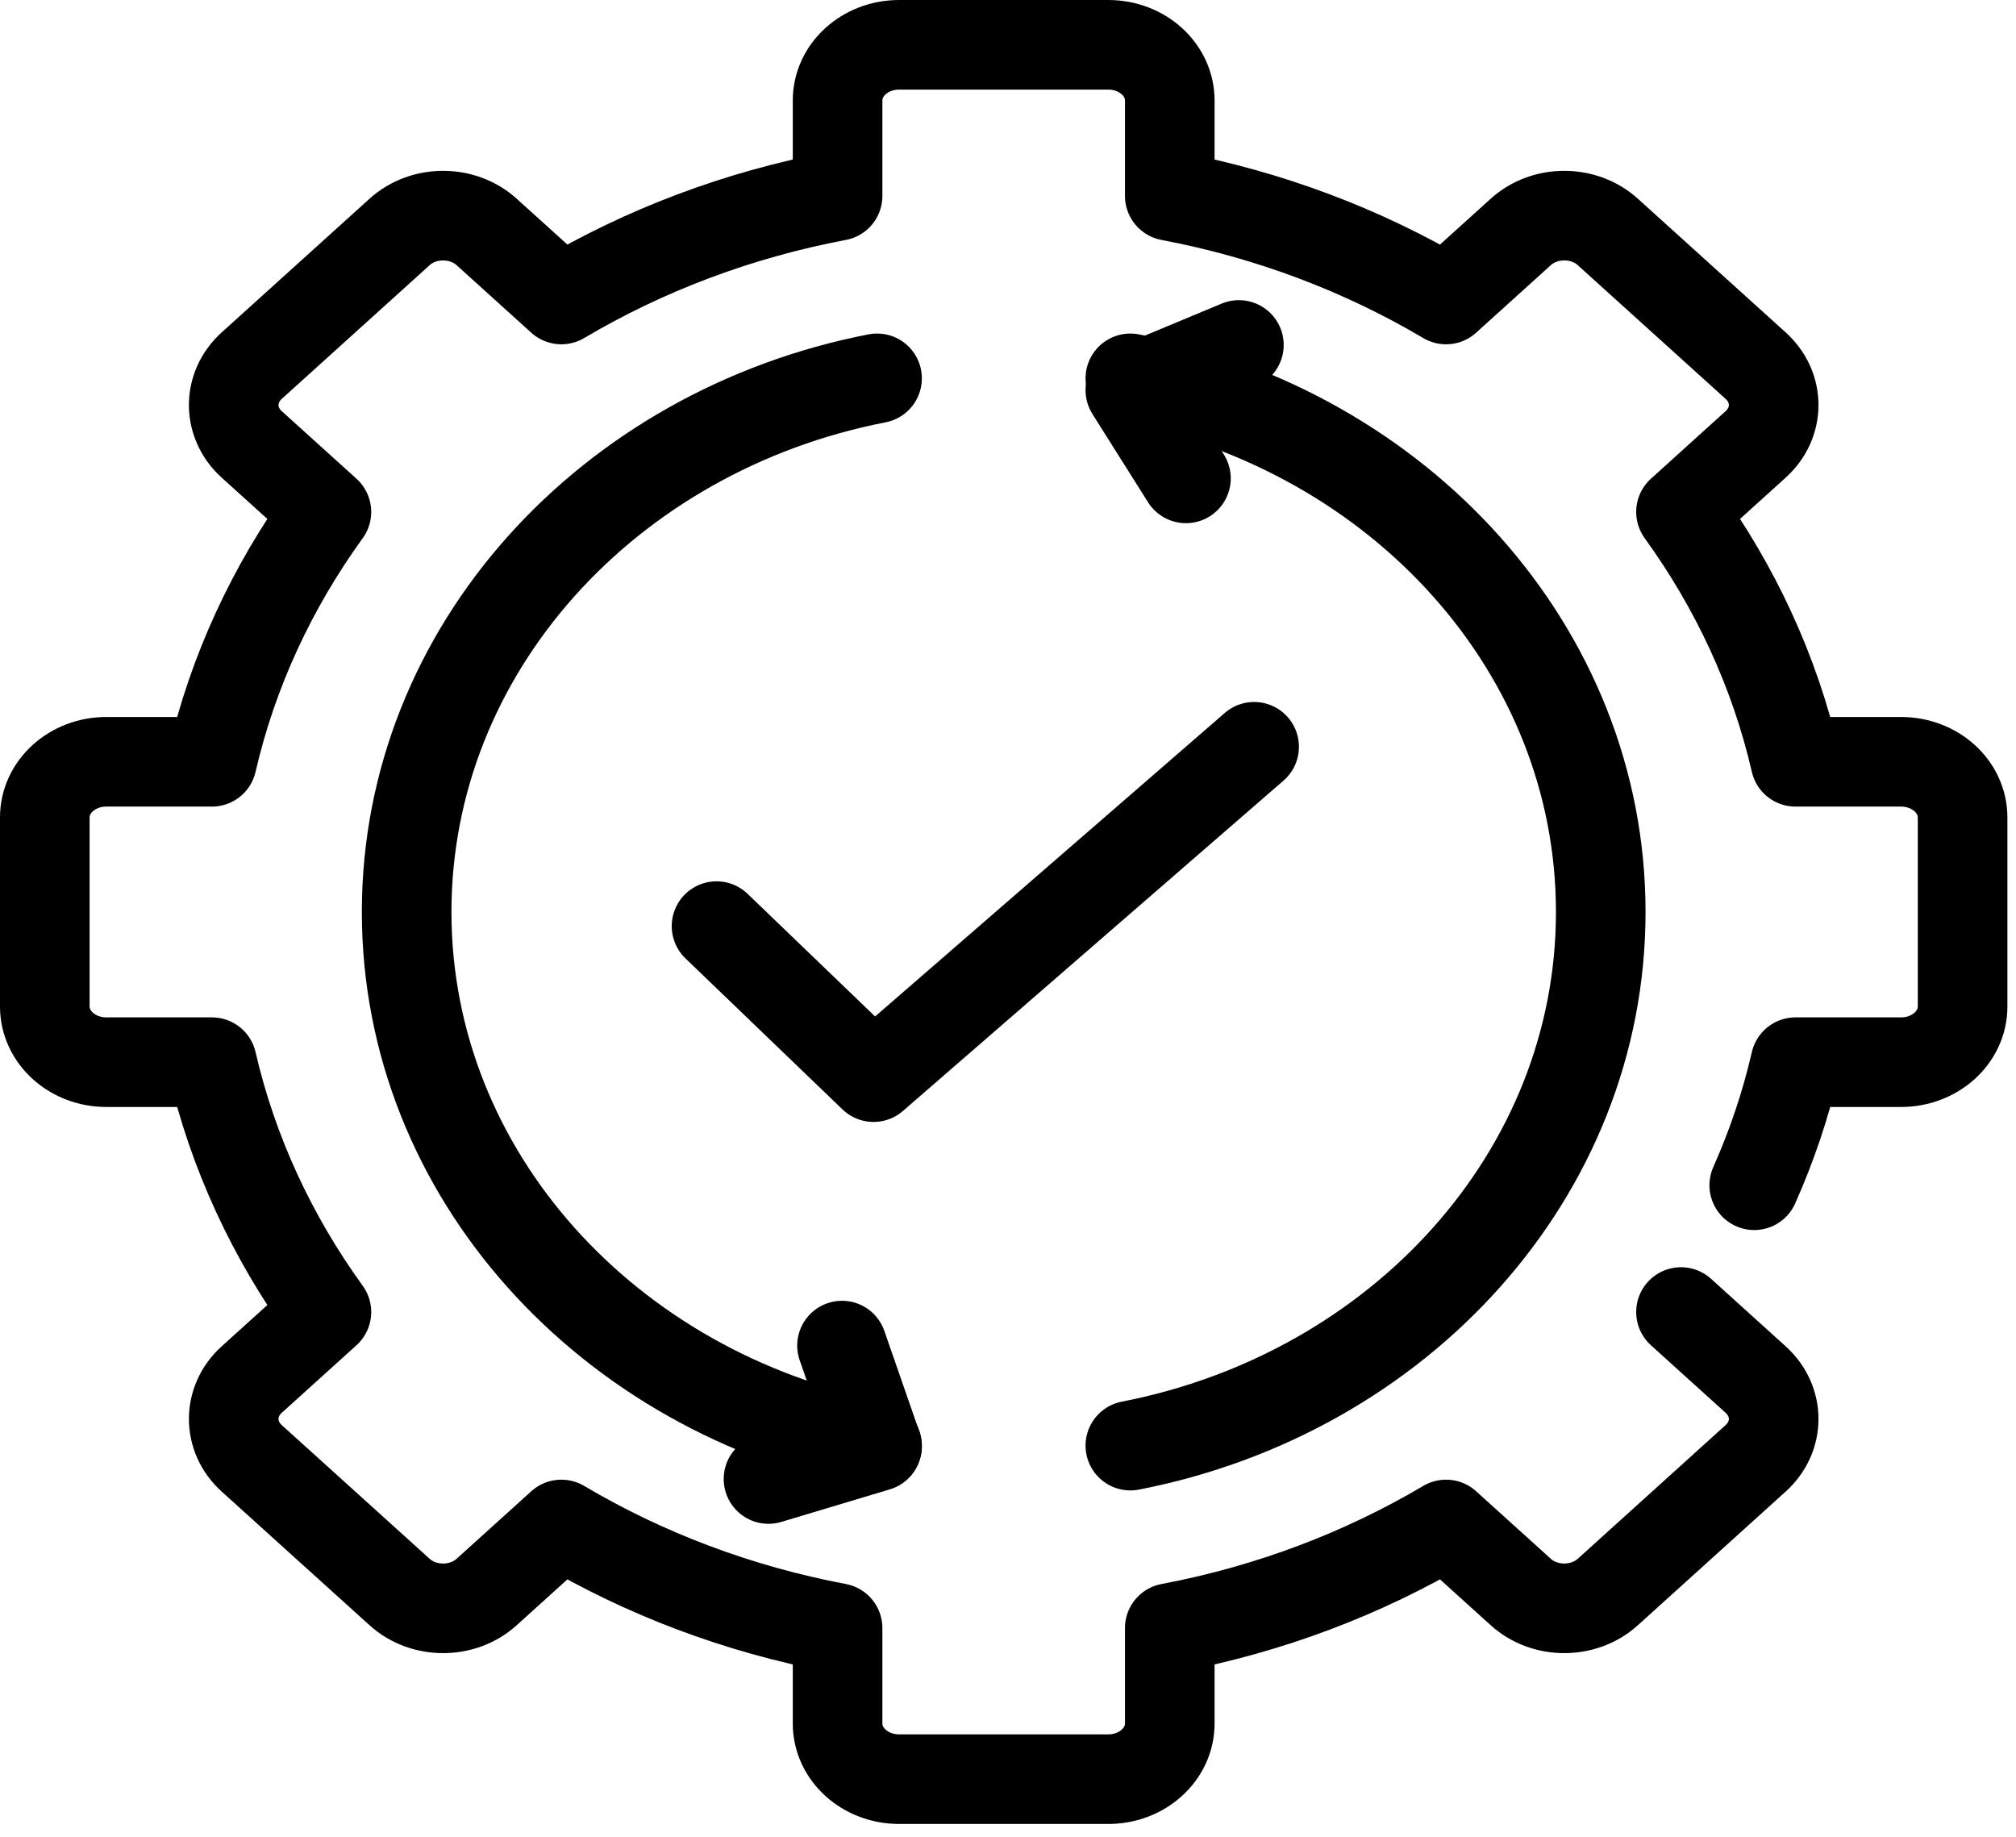
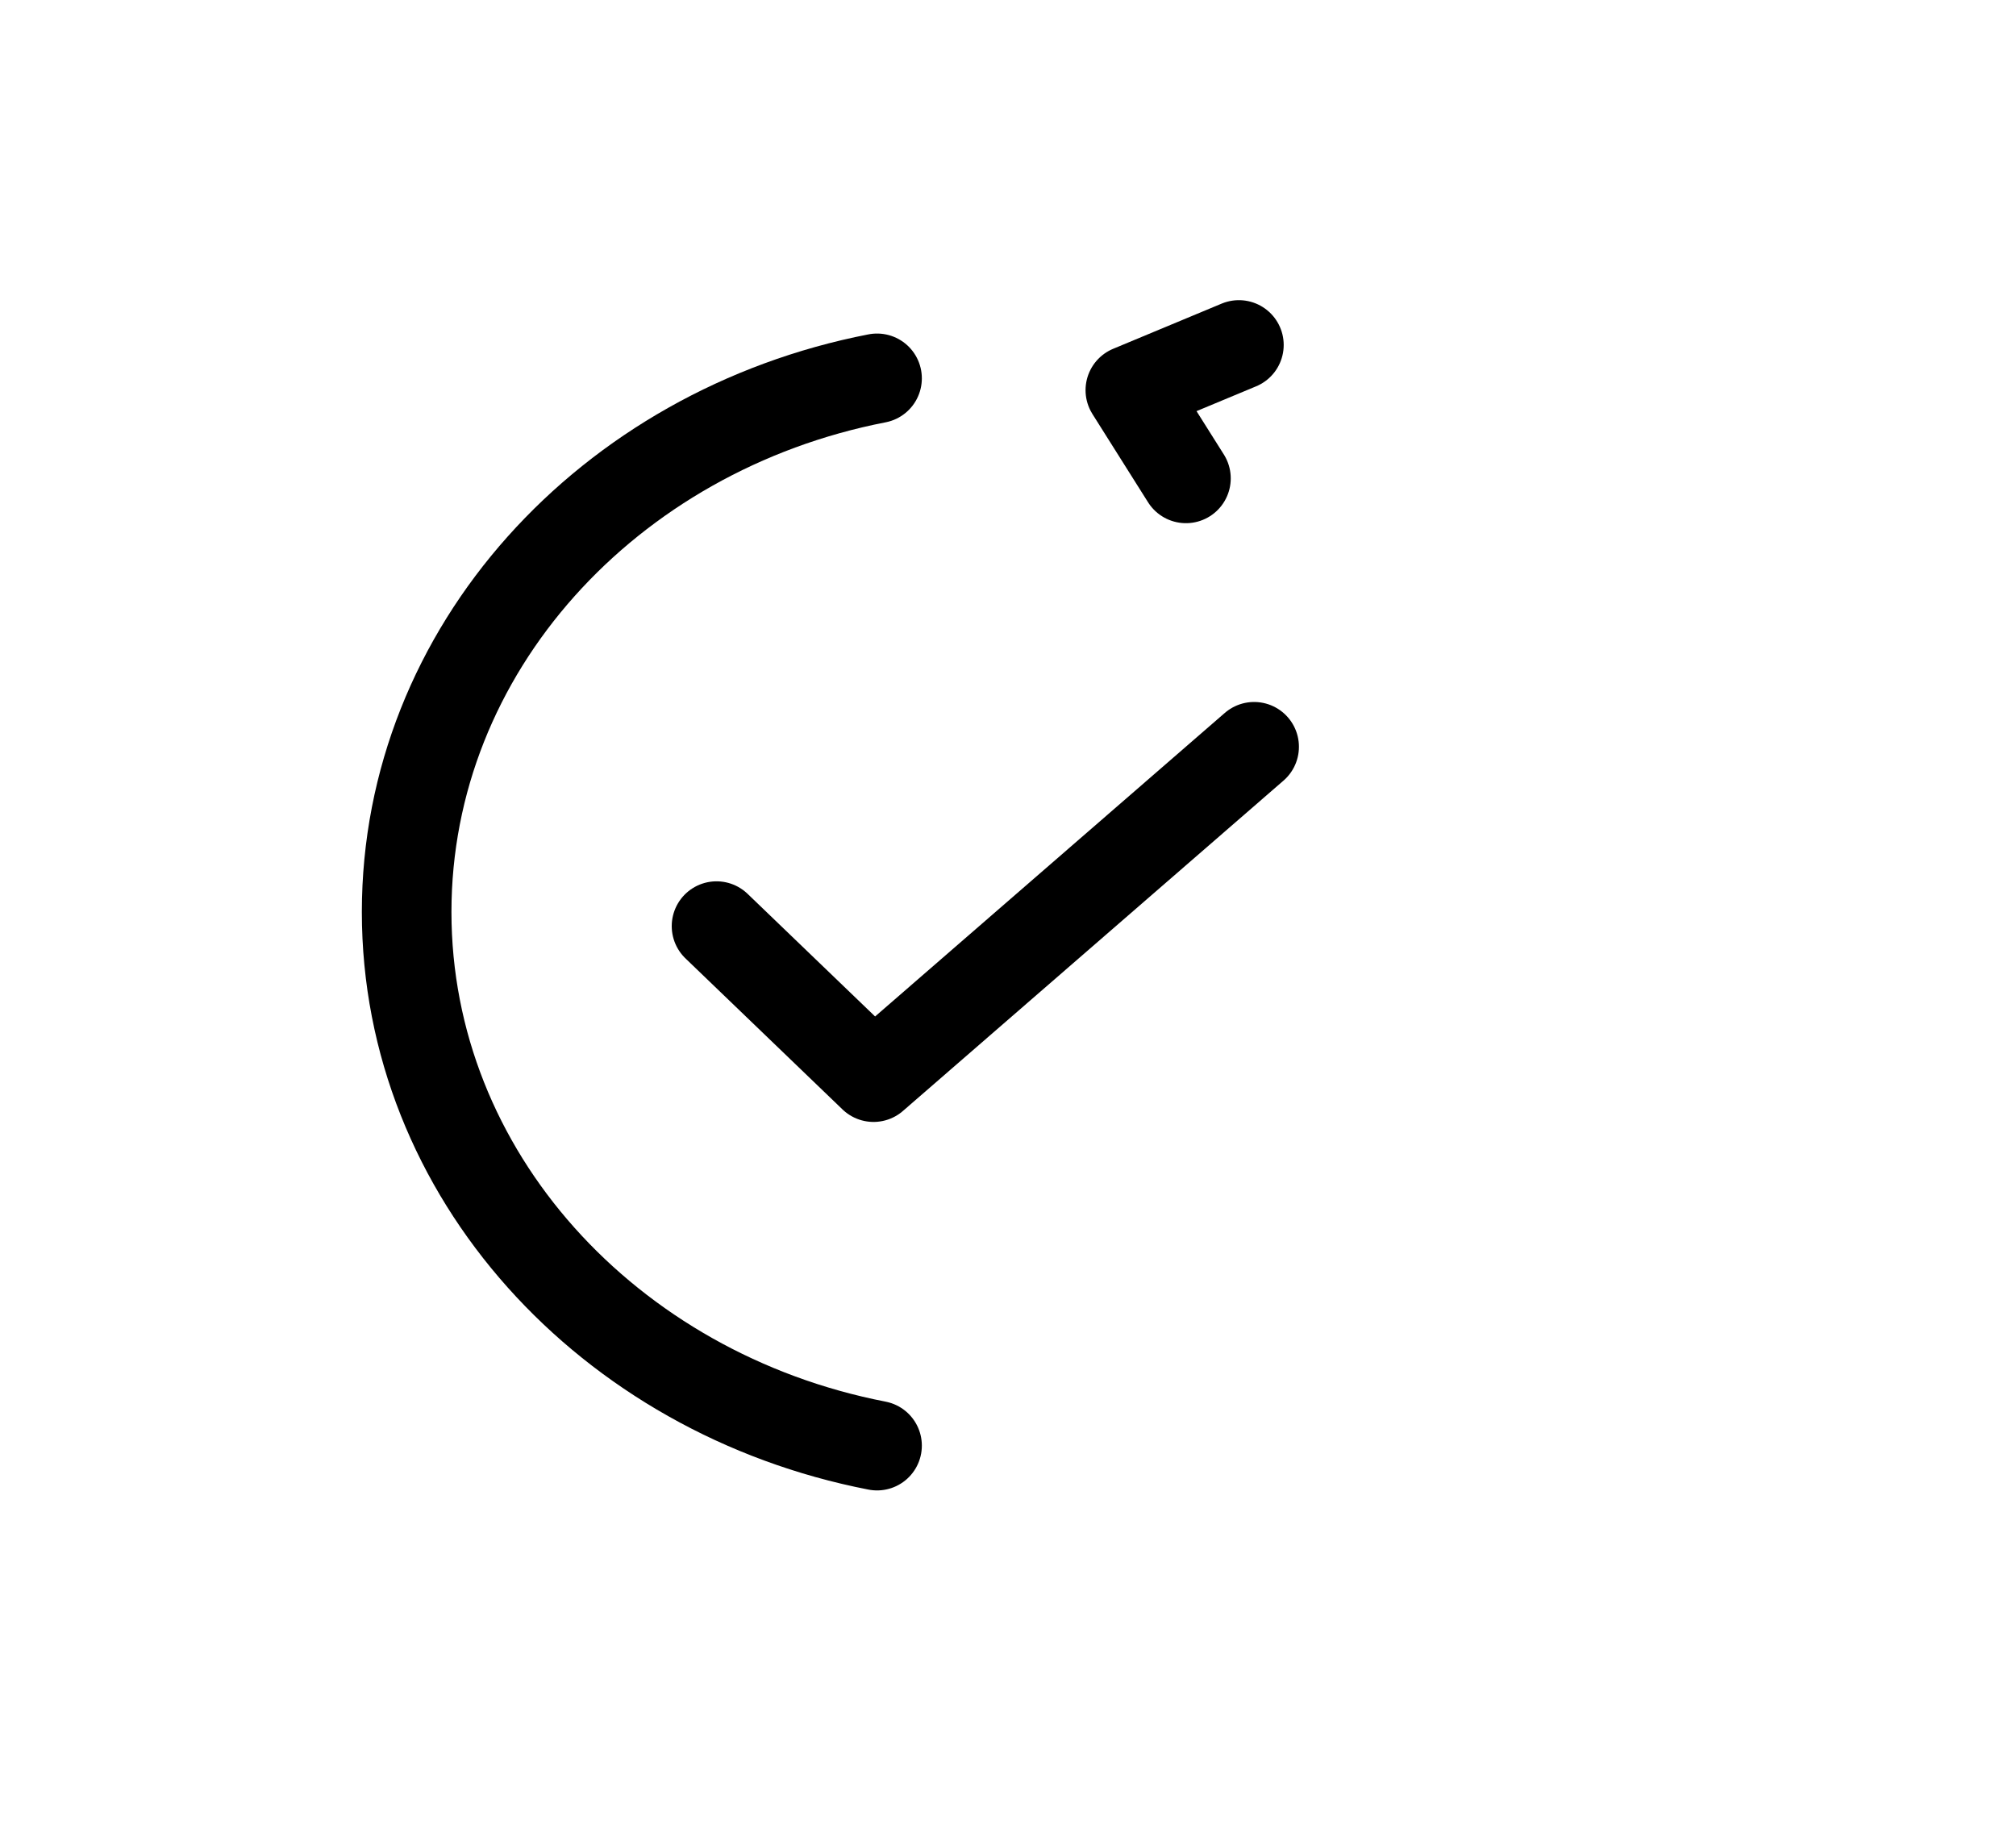
<svg xmlns="http://www.w3.org/2000/svg" width="45" height="41" viewBox="0 0 45 41" fill="none">
-   <path d="M39.157 26.456C39.549 25.576 39.86 24.658 40.078 23.709H42.434C43.194 23.709 43.808 23.153 43.808 22.468V18.245C43.808 17.56 43.193 17.004 42.434 17.004H40.078C39.612 14.982 38.731 13.098 37.522 11.427L39.189 9.919C39.725 9.434 39.725 8.647 39.189 8.162L35.888 5.177C35.352 4.692 34.481 4.692 33.946 5.177L32.278 6.685C30.429 5.591 28.346 4.795 26.111 4.373V2.242C26.111 1.555 25.496 1 24.738 1H20.07C19.311 1 18.696 1.556 18.696 2.242V4.373C16.46 4.795 14.377 5.591 12.53 6.685L10.862 5.177C10.325 4.692 9.456 4.692 8.92 5.177L5.618 8.162C5.083 8.647 5.083 9.434 5.618 9.919L7.286 11.427C6.077 13.098 5.196 14.982 4.73 17.004H2.373C1.615 17.004 1 17.56 1 18.245V22.468C1 23.153 1.615 23.709 2.373 23.709H4.73C5.196 25.73 6.077 27.615 7.286 29.286L5.618 30.794C5.083 31.279 5.083 32.066 5.618 32.551L8.92 35.536C9.456 36.021 10.326 36.021 10.862 35.536L12.53 34.028C14.377 35.122 16.46 35.918 18.696 36.34V38.471C18.696 39.158 19.311 39.713 20.07 39.713H24.738C25.497 39.713 26.111 39.157 26.111 38.471V36.34C28.347 35.918 30.429 35.122 32.278 34.028L33.946 35.536C34.481 36.021 35.352 36.021 35.888 35.536L39.189 32.551C39.725 32.066 39.725 31.279 39.189 30.794L37.522 29.286" stroke="black" stroke-width="2" stroke-linecap="round" stroke-linejoin="round" />
  <path d="M19.577 32.268C13.579 31.102 9.077 26.212 9.077 20.357C9.077 14.502 13.579 9.611 19.577 8.445" stroke="black" stroke-width="2" stroke-linecap="round" stroke-linejoin="round" />
-   <path d="M25.231 8.445C31.23 9.611 35.731 14.501 35.731 20.357C35.731 26.213 31.23 31.103 25.231 32.268" stroke="black" stroke-width="2" stroke-linecap="round" stroke-linejoin="round" />
  <path d="M15.994 20.672L19.499 24.043L27.994 16.669" stroke="black" stroke-width="2" stroke-linecap="round" stroke-linejoin="round" />
  <path d="M26.472 10.678L25.231 8.709L27.654 7.7" stroke="black" stroke-width="2" stroke-linecap="round" stroke-linejoin="round" />
-   <path d="M17.154 33.013L19.577 32.286L18.795 30.035" stroke="black" stroke-width="2" stroke-linecap="round" stroke-linejoin="round" />
</svg>